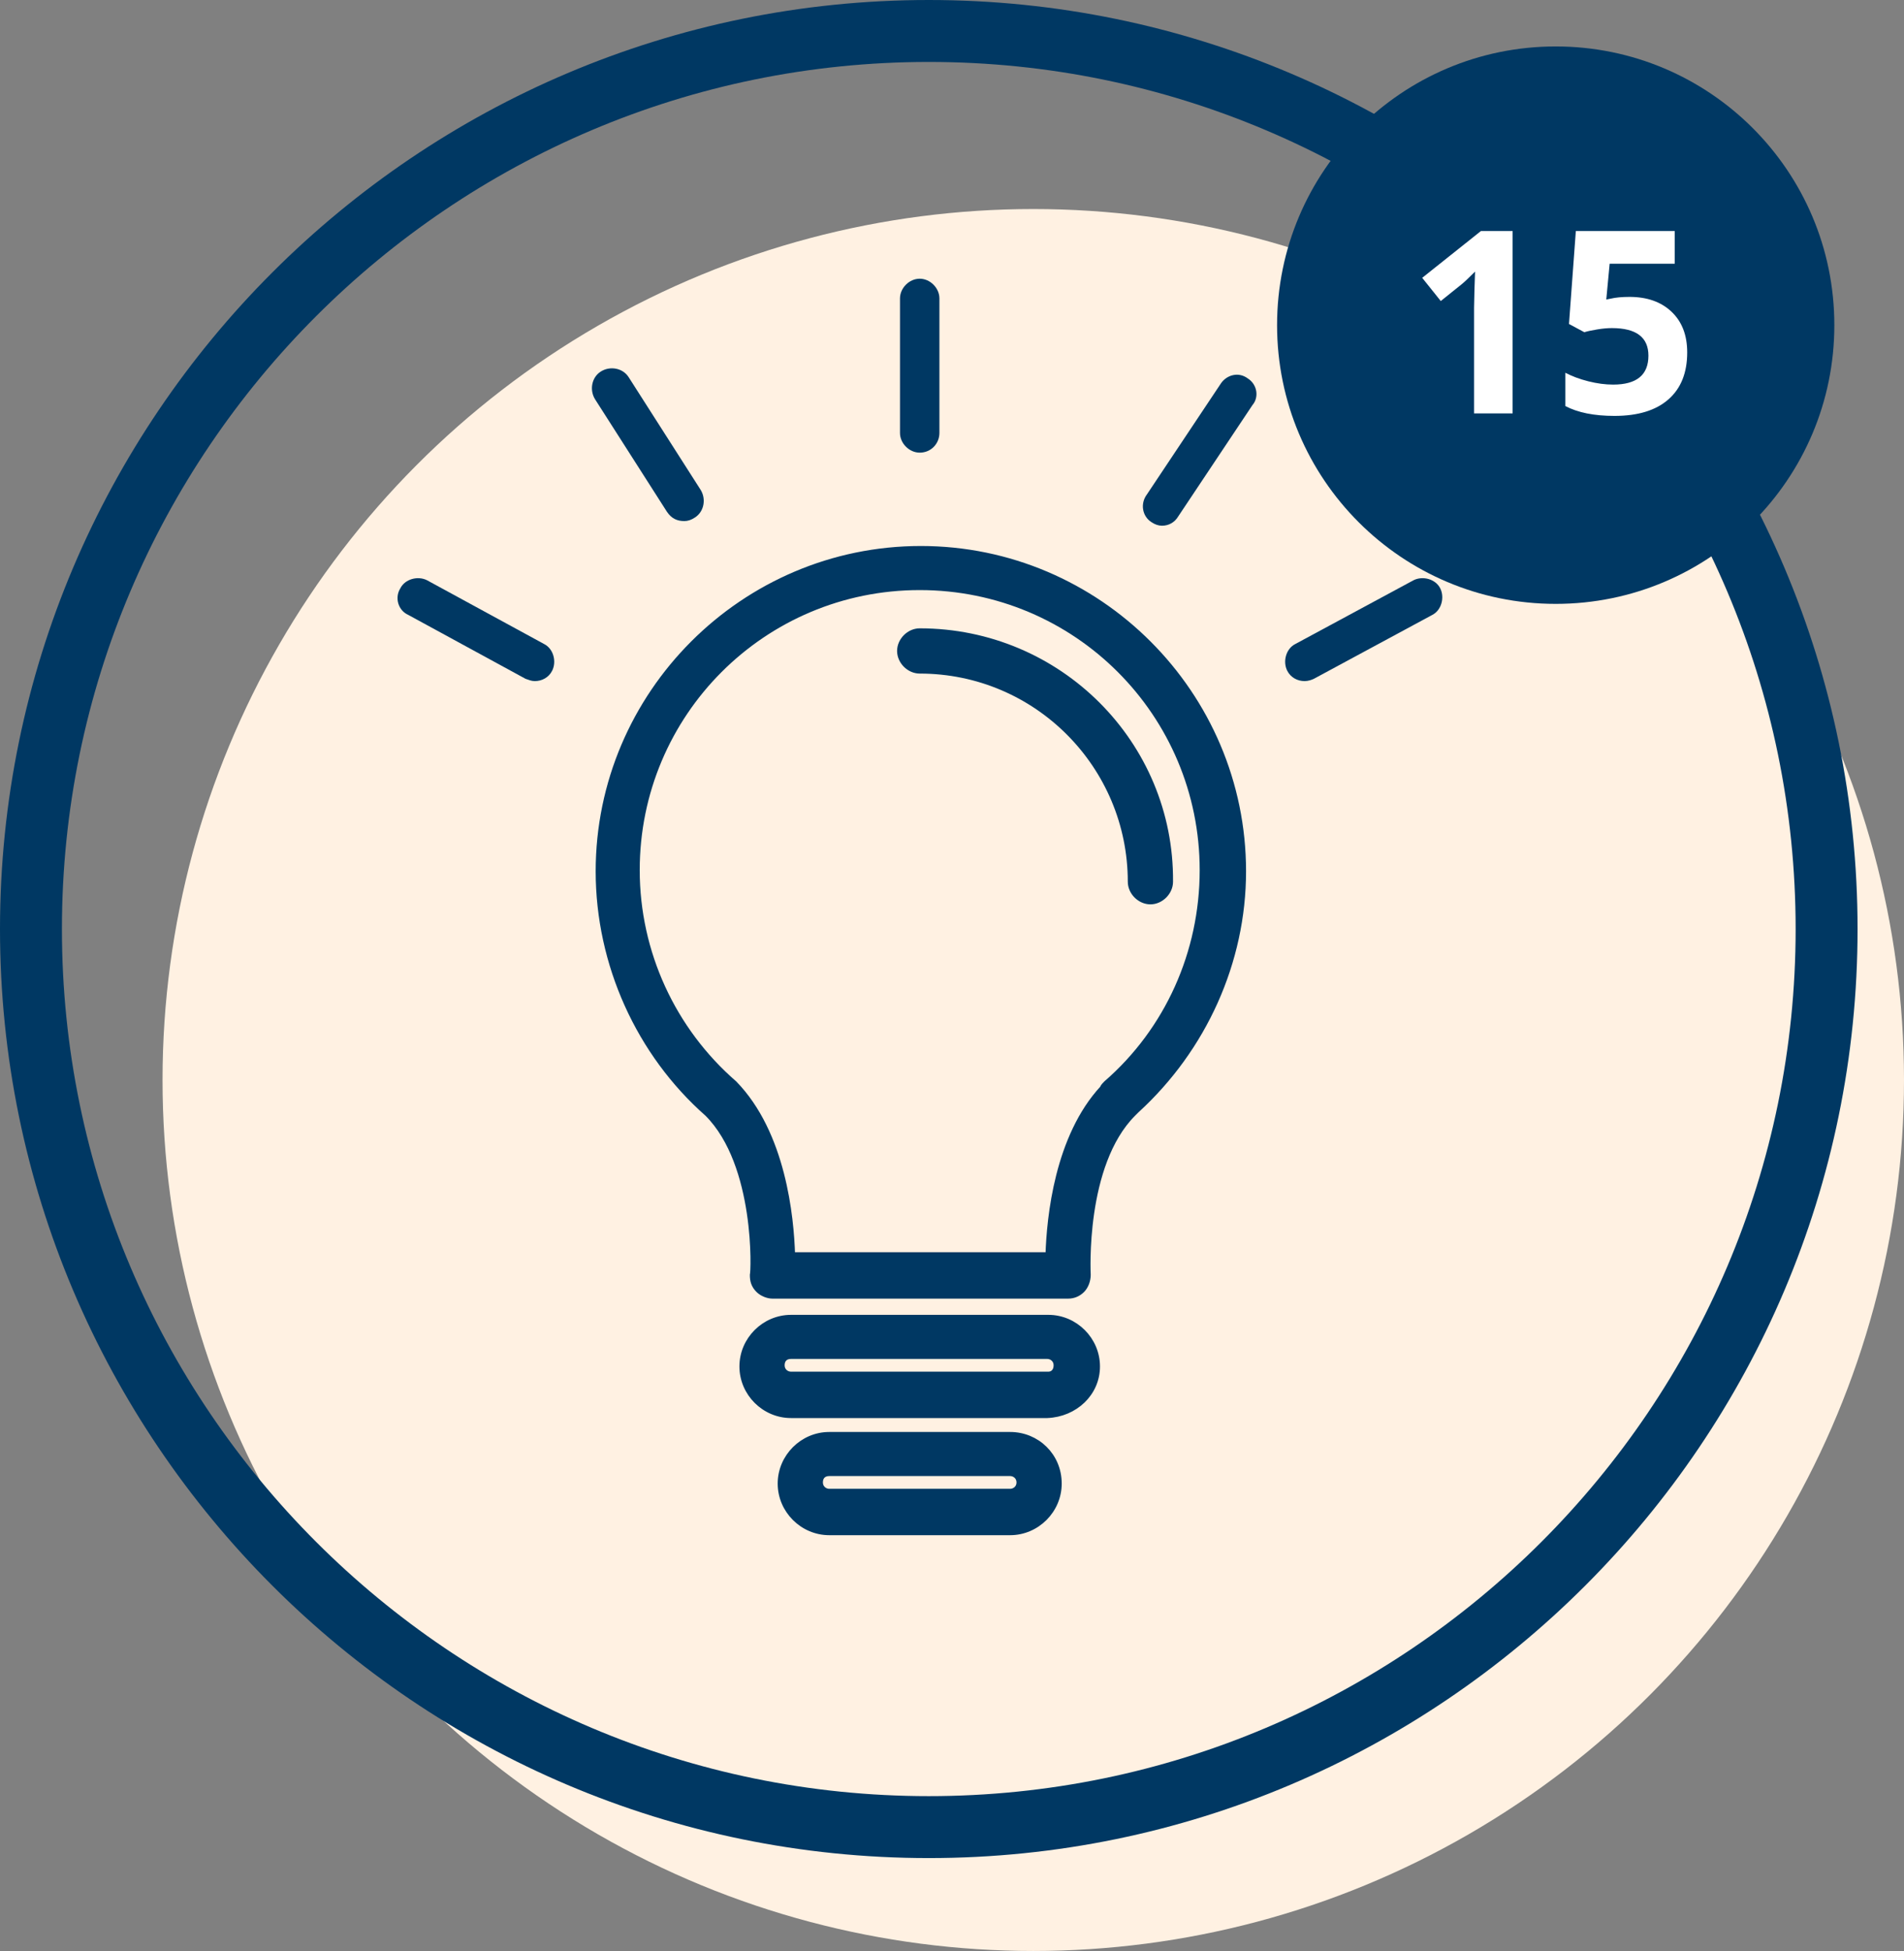
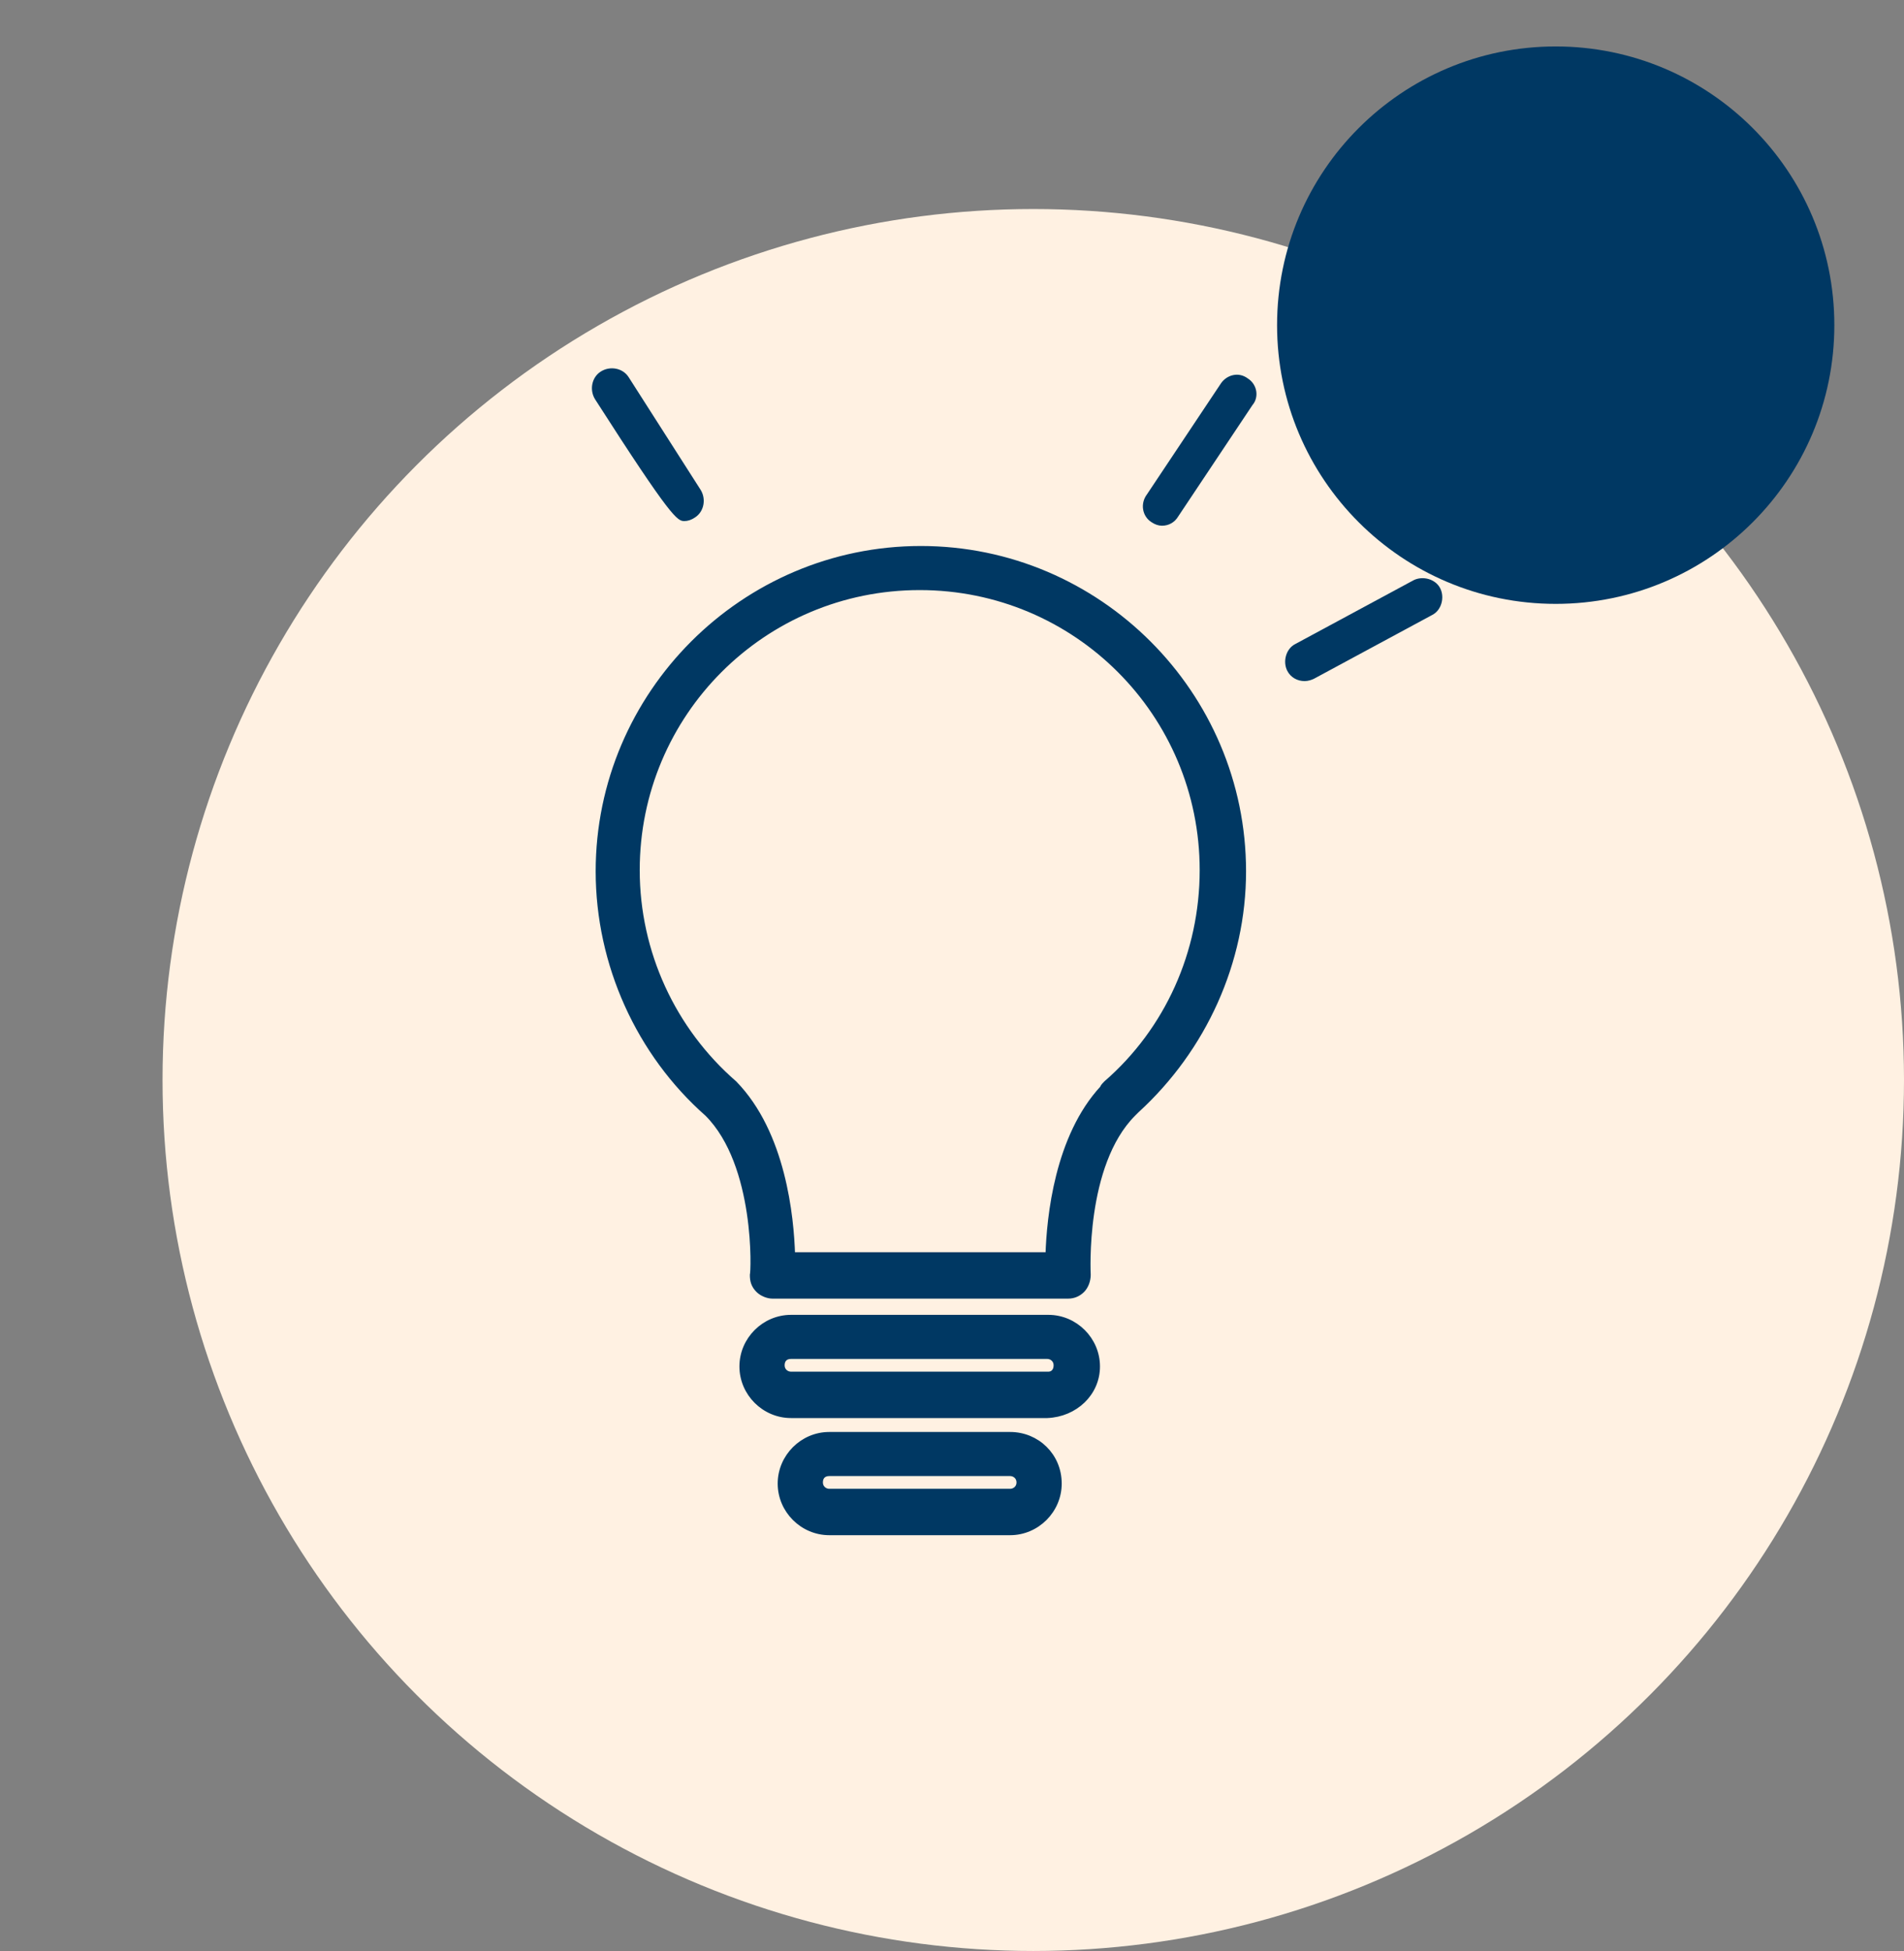
<svg xmlns="http://www.w3.org/2000/svg" width="82px" height="84px" viewBox="0 0 82 84" version="1.1">
  <rect x="0" y="0" width="82" height="84" fill="#808080" stroke="none" />
  <title>Service icons / 15 lights</title>
  <desc>Created with Sketch.</desc>
  <g id="Service-icons-/-15-lights" stroke="none" stroke-width="1" fill="none" fill-rule="evenodd">
    <g id="clock">
      <circle id="Oval" fill="#FFF1E2" cx="44.5" cy="46.5" r="37.5" />
-       <path d="M40,0 C17.944,0 0,17.944 0,40 C0,62.056 17.944,80 40,80 C62.056,80 80,62.056 80,40 C80,17.944 62.056,0 40,0 Z M40,77.333 C19.415,77.333 2.667,60.585 2.667,40 C2.667,19.415 19.415,2.667 40,2.667 C60.585,2.667 77.333,19.415 77.333,40 C77.333,60.585 60.585,77.333 40,77.333 Z" id="Shape" fill="#003863" fill-rule="nonzero" />
    </g>
    <circle id="Oval" fill="#003863" cx="67" cy="14" r="12" />
-     <path d="M65.144,17.8 L63.484,17.8 L63.484,13.256 L63.5,12.509 L63.527,11.693 C63.252,11.969 63.06,12.15 62.953,12.236 L62.05,12.961 L61.25,11.962 L63.78,9.947 L65.144,9.947 L65.144,17.8 Z M70.177,12.783 C70.936,12.783 71.54,12.996 71.989,13.423 C72.439,13.849 72.663,14.432 72.663,15.174 C72.663,16.051 72.393,16.726 71.852,17.198 C71.312,17.671 70.538,17.907 69.532,17.907 C68.658,17.907 67.953,17.766 67.416,17.483 L67.416,16.049 C67.699,16.199 68.028,16.322 68.404,16.417 C68.78,16.512 69.136,16.559 69.473,16.559 C70.486,16.559 70.993,16.144 70.993,15.313 C70.993,14.522 70.468,14.126 69.419,14.126 C69.23,14.126 69.02,14.145 68.791,14.183 C68.562,14.22 68.376,14.26 68.232,14.303 L67.572,13.949 L67.867,9.947 L72.126,9.947 L72.126,11.355 L69.323,11.355 L69.178,12.896 L69.366,12.859 C69.584,12.808 69.854,12.783 70.177,12.783 Z" id="15" fill="#FFFFFF" fill-rule="nonzero" />
    <g id="lightbulb" transform="translate(17, 12)" fill="#003863" fill-rule="nonzero">
      <path d="M22.659,11.633 C15.02,11.633 8.779,17.875 8.779,25.514 C8.779,29.508 10.526,33.353 13.472,35.949 C15.669,38.146 15.469,42.839 15.419,42.889 C15.419,43.139 15.469,43.338 15.669,43.538 C15.819,43.688 16.068,43.788 16.268,43.788 L29,43.788 C29.25,43.788 29.449,43.688 29.599,43.538 C29.749,43.388 29.849,43.139 29.849,42.889 C29.849,42.839 29.599,38.146 31.796,35.949 C31.846,35.899 31.896,35.849 31.946,35.799 C34.842,33.153 36.539,29.408 36.539,25.514 C36.539,17.875 30.298,11.633 22.659,11.633 Z M30.648,34.651 C30.598,34.701 30.498,34.801 30.498,34.85 C28.551,36.947 28.201,40.393 28.151,42.04 L17.117,42.04 C17.067,40.393 16.717,36.798 14.62,34.651 C11.974,32.354 10.426,29.009 10.426,25.464 C10.426,18.723 15.869,13.281 22.609,13.281 C29.349,13.281 34.792,18.723 34.792,25.464 C34.792,29.009 33.294,32.354 30.648,34.651 Z" id="Shape" stroke="#003863" stroke-width="0.25" />
-       <path d="M22.609,15.178 C22.16,15.178 21.76,15.578 21.76,16.027 C21.76,16.477 22.16,16.876 22.609,16.876 C27.652,16.876 31.696,20.97 31.696,25.963 C31.696,26.412 32.095,26.812 32.545,26.812 C32.994,26.812 33.394,26.412 33.394,25.963 C33.444,20.022 28.6,15.178 22.609,15.178 Z" id="Path" stroke="#003863" stroke-width="0.25" />
      <path d="M28.151,44.736 L17.067,44.736 C15.918,44.736 14.97,45.685 14.97,46.833 C14.97,47.982 15.918,48.93 17.067,48.93 L28.101,48.93 C29.299,48.881 30.248,47.982 30.248,46.833 C30.248,45.685 29.299,44.736 28.151,44.736 Z M28.151,47.183 L17.067,47.183 C16.867,47.183 16.667,47.033 16.667,46.783 C16.667,46.534 16.817,46.384 17.067,46.384 L28.101,46.384 C28.301,46.384 28.501,46.534 28.501,46.783 C28.501,47.033 28.351,47.183 28.151,47.183 Z" id="Shape" stroke="#003863" stroke-width="0.25" />
      <path d="M26.503,49.779 L18.715,49.779 C17.566,49.779 16.618,50.728 16.618,51.876 C16.618,53.025 17.566,53.973 18.715,53.973 L26.503,53.973 C27.652,53.973 28.6,53.025 28.6,51.876 C28.6,50.678 27.652,49.779 26.503,49.779 Z M26.503,52.226 L18.715,52.226 C18.515,52.226 18.315,52.076 18.315,51.826 C18.315,51.577 18.465,51.427 18.715,51.427 L26.503,51.427 C26.703,51.427 26.903,51.577 26.903,51.826 C26.903,52.076 26.703,52.226 26.503,52.226 Z" id="Shape" stroke="#003863" stroke-width="0.25" />
-       <path d="M22.609,7.489 C23.108,7.489 23.458,7.09 23.458,6.641 L23.458,0.849 C23.458,0.399 23.058,0 22.609,0 C22.16,0 21.76,0.399 21.76,0.849 L21.76,6.641 C21.76,7.09 22.16,7.489 22.609,7.489 Z" id="Path" />
      <path d="M36.739,4.294 C36.339,3.994 35.84,4.144 35.591,4.494 L32.395,9.287 C32.095,9.686 32.195,10.235 32.595,10.485 C32.745,10.585 32.894,10.635 33.044,10.635 C33.344,10.635 33.593,10.485 33.743,10.235 L36.939,5.442 C37.238,5.093 37.138,4.544 36.739,4.294 Z" id="Path" />
-       <path d="M12.473,10.435 C12.623,10.435 12.773,10.385 12.923,10.285 C13.322,10.036 13.422,9.487 13.172,9.087 L10.077,4.244 C9.827,3.845 9.278,3.745 8.879,3.994 C8.479,4.244 8.379,4.793 8.629,5.193 L11.724,10.036 C11.924,10.335 12.174,10.435 12.473,10.435 Z" id="Path" />
-       <path d="M6.432,15.728 L1.389,12.982 C0.99,12.782 0.44,12.932 0.241,13.331 C-0.009,13.73 0.141,14.28 0.59,14.479 L5.633,17.226 C5.783,17.275 5.883,17.325 6.033,17.325 C6.332,17.325 6.632,17.176 6.781,16.876 C6.981,16.477 6.831,15.927 6.432,15.728 Z" id="Path" />
+       <path d="M12.473,10.435 C12.623,10.435 12.773,10.385 12.923,10.285 C13.322,10.036 13.422,9.487 13.172,9.087 L10.077,4.244 C9.827,3.845 9.278,3.745 8.879,3.994 C8.479,4.244 8.379,4.793 8.629,5.193 C11.924,10.335 12.174,10.435 12.473,10.435 Z" id="Path" />
      <path d="M45.027,13.331 C44.827,12.932 44.278,12.782 43.879,12.982 L38.786,15.728 C38.387,15.927 38.237,16.477 38.436,16.876 C38.586,17.176 38.886,17.325 39.185,17.325 C39.335,17.325 39.485,17.275 39.585,17.226 L44.678,14.479 C45.077,14.28 45.227,13.73 45.027,13.331 Z" id="Path" />
    </g>
  </g>
</svg>